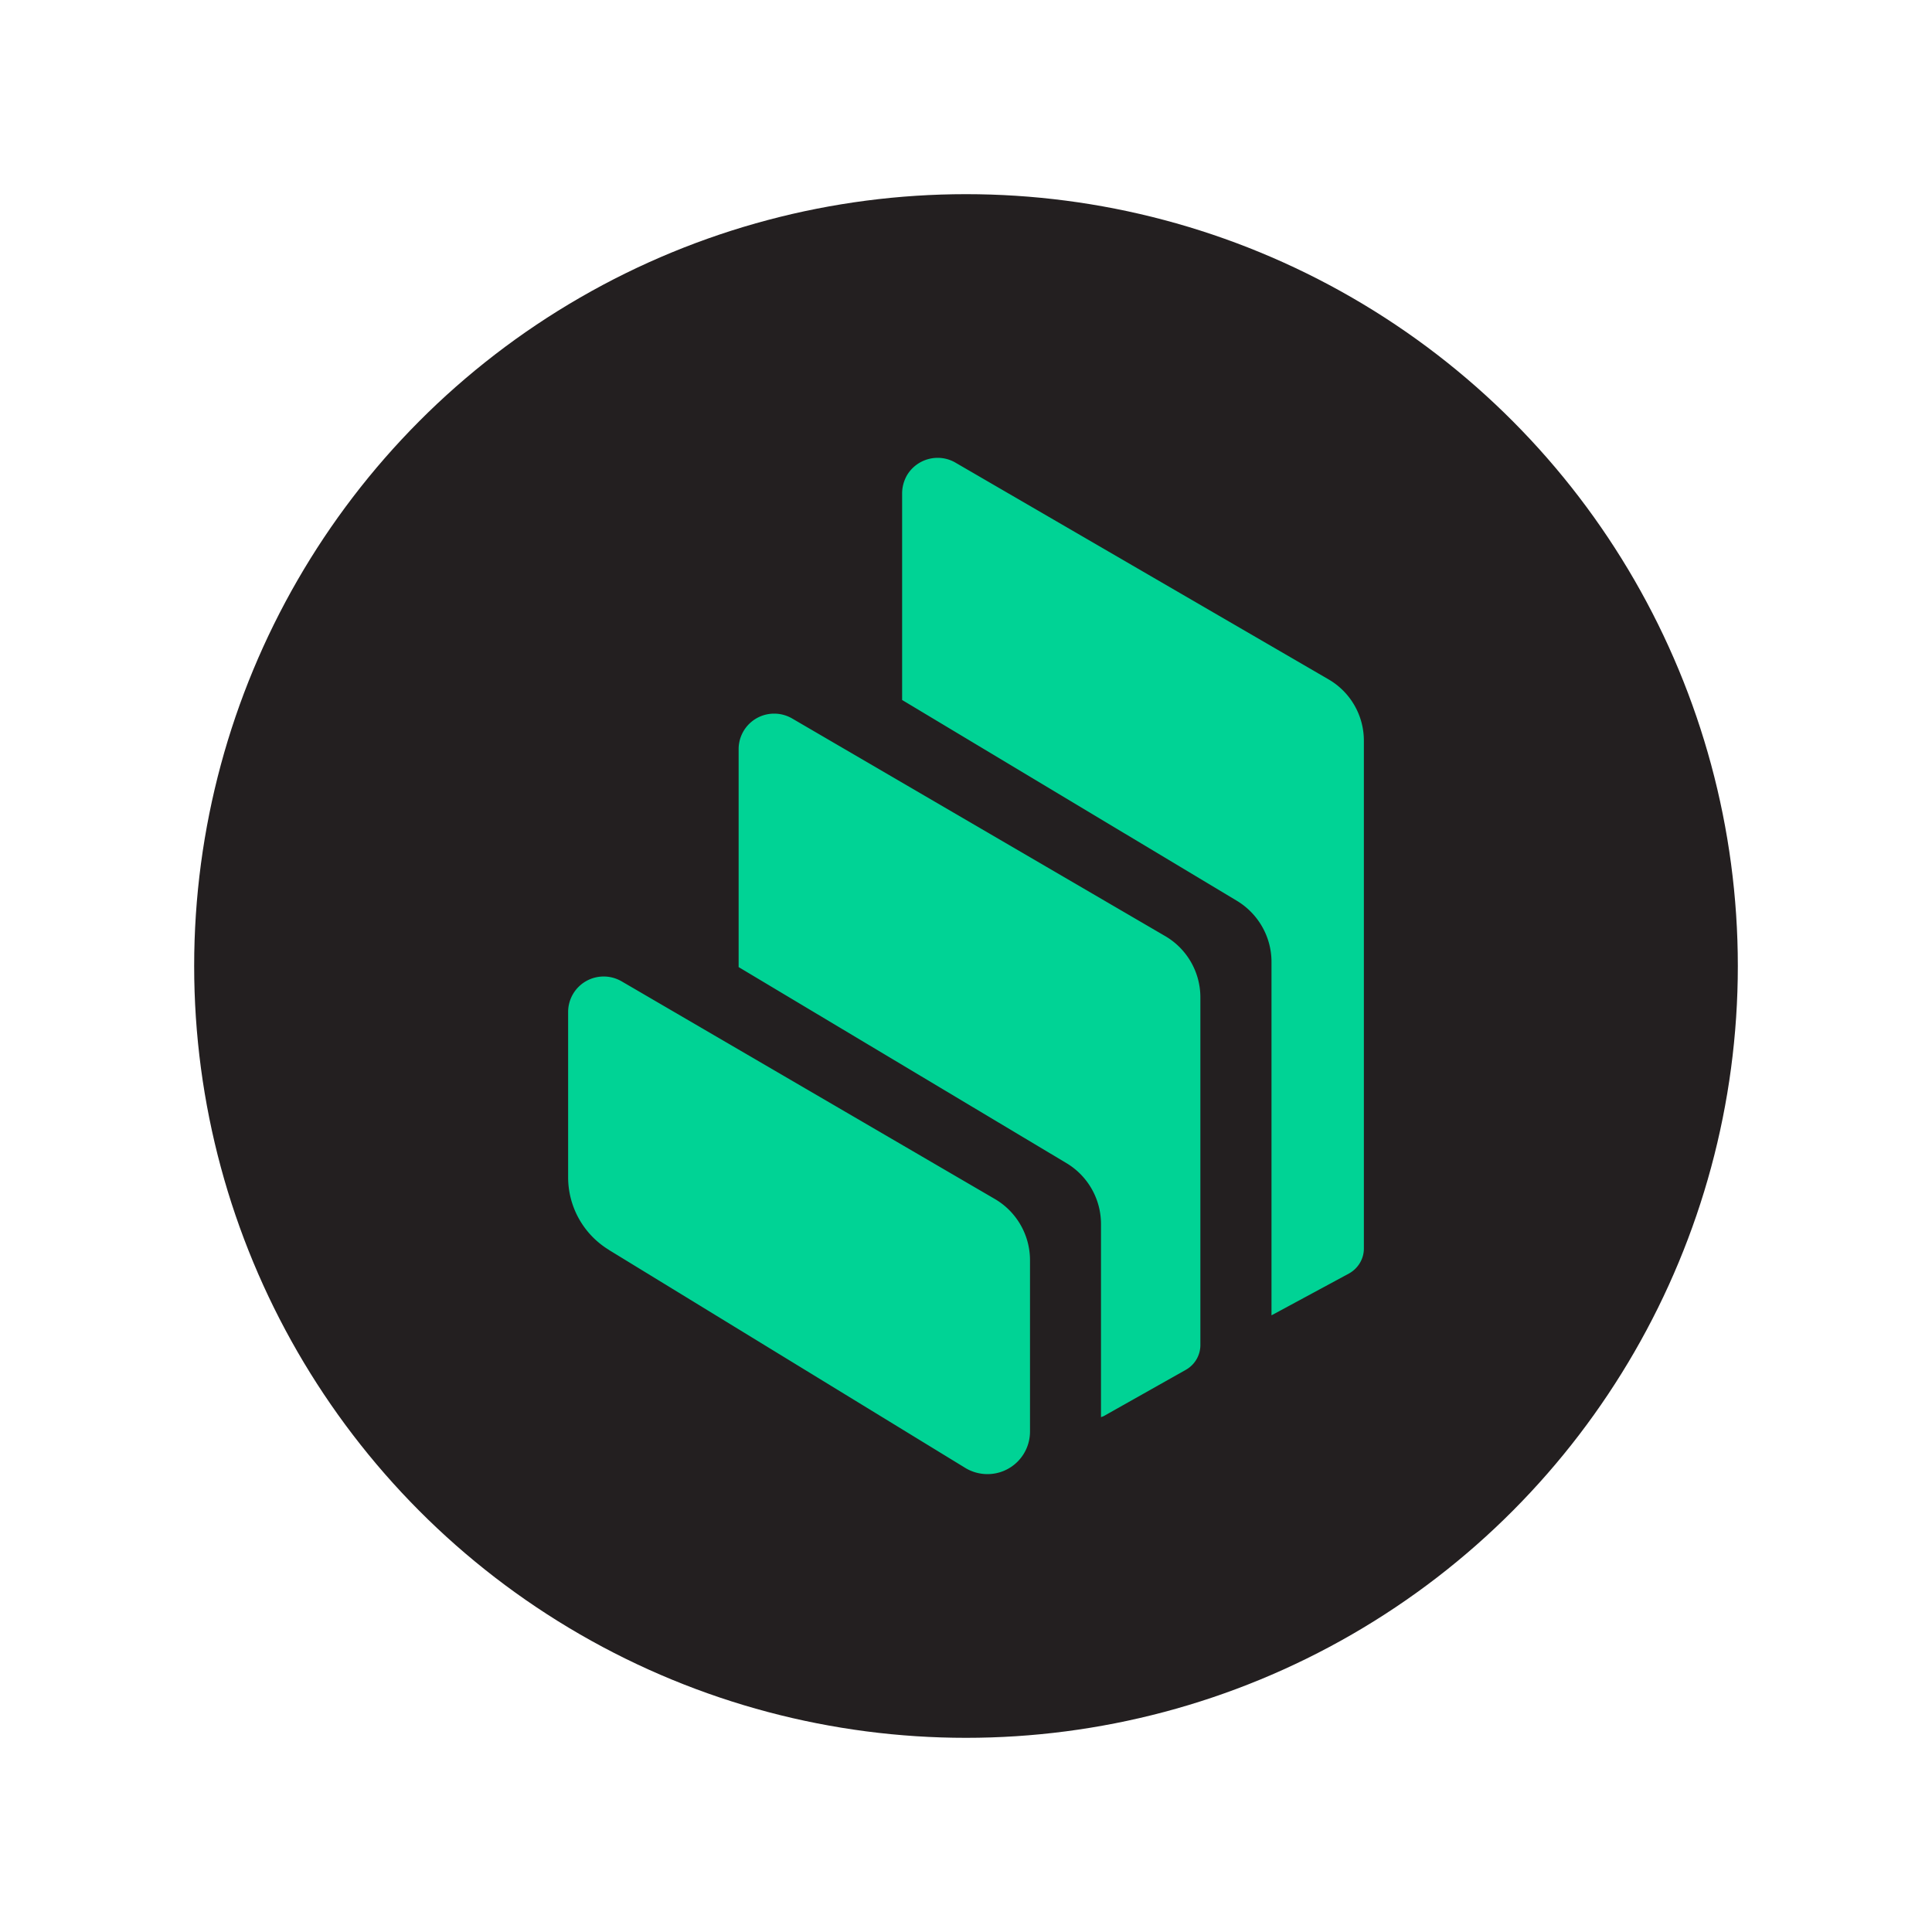
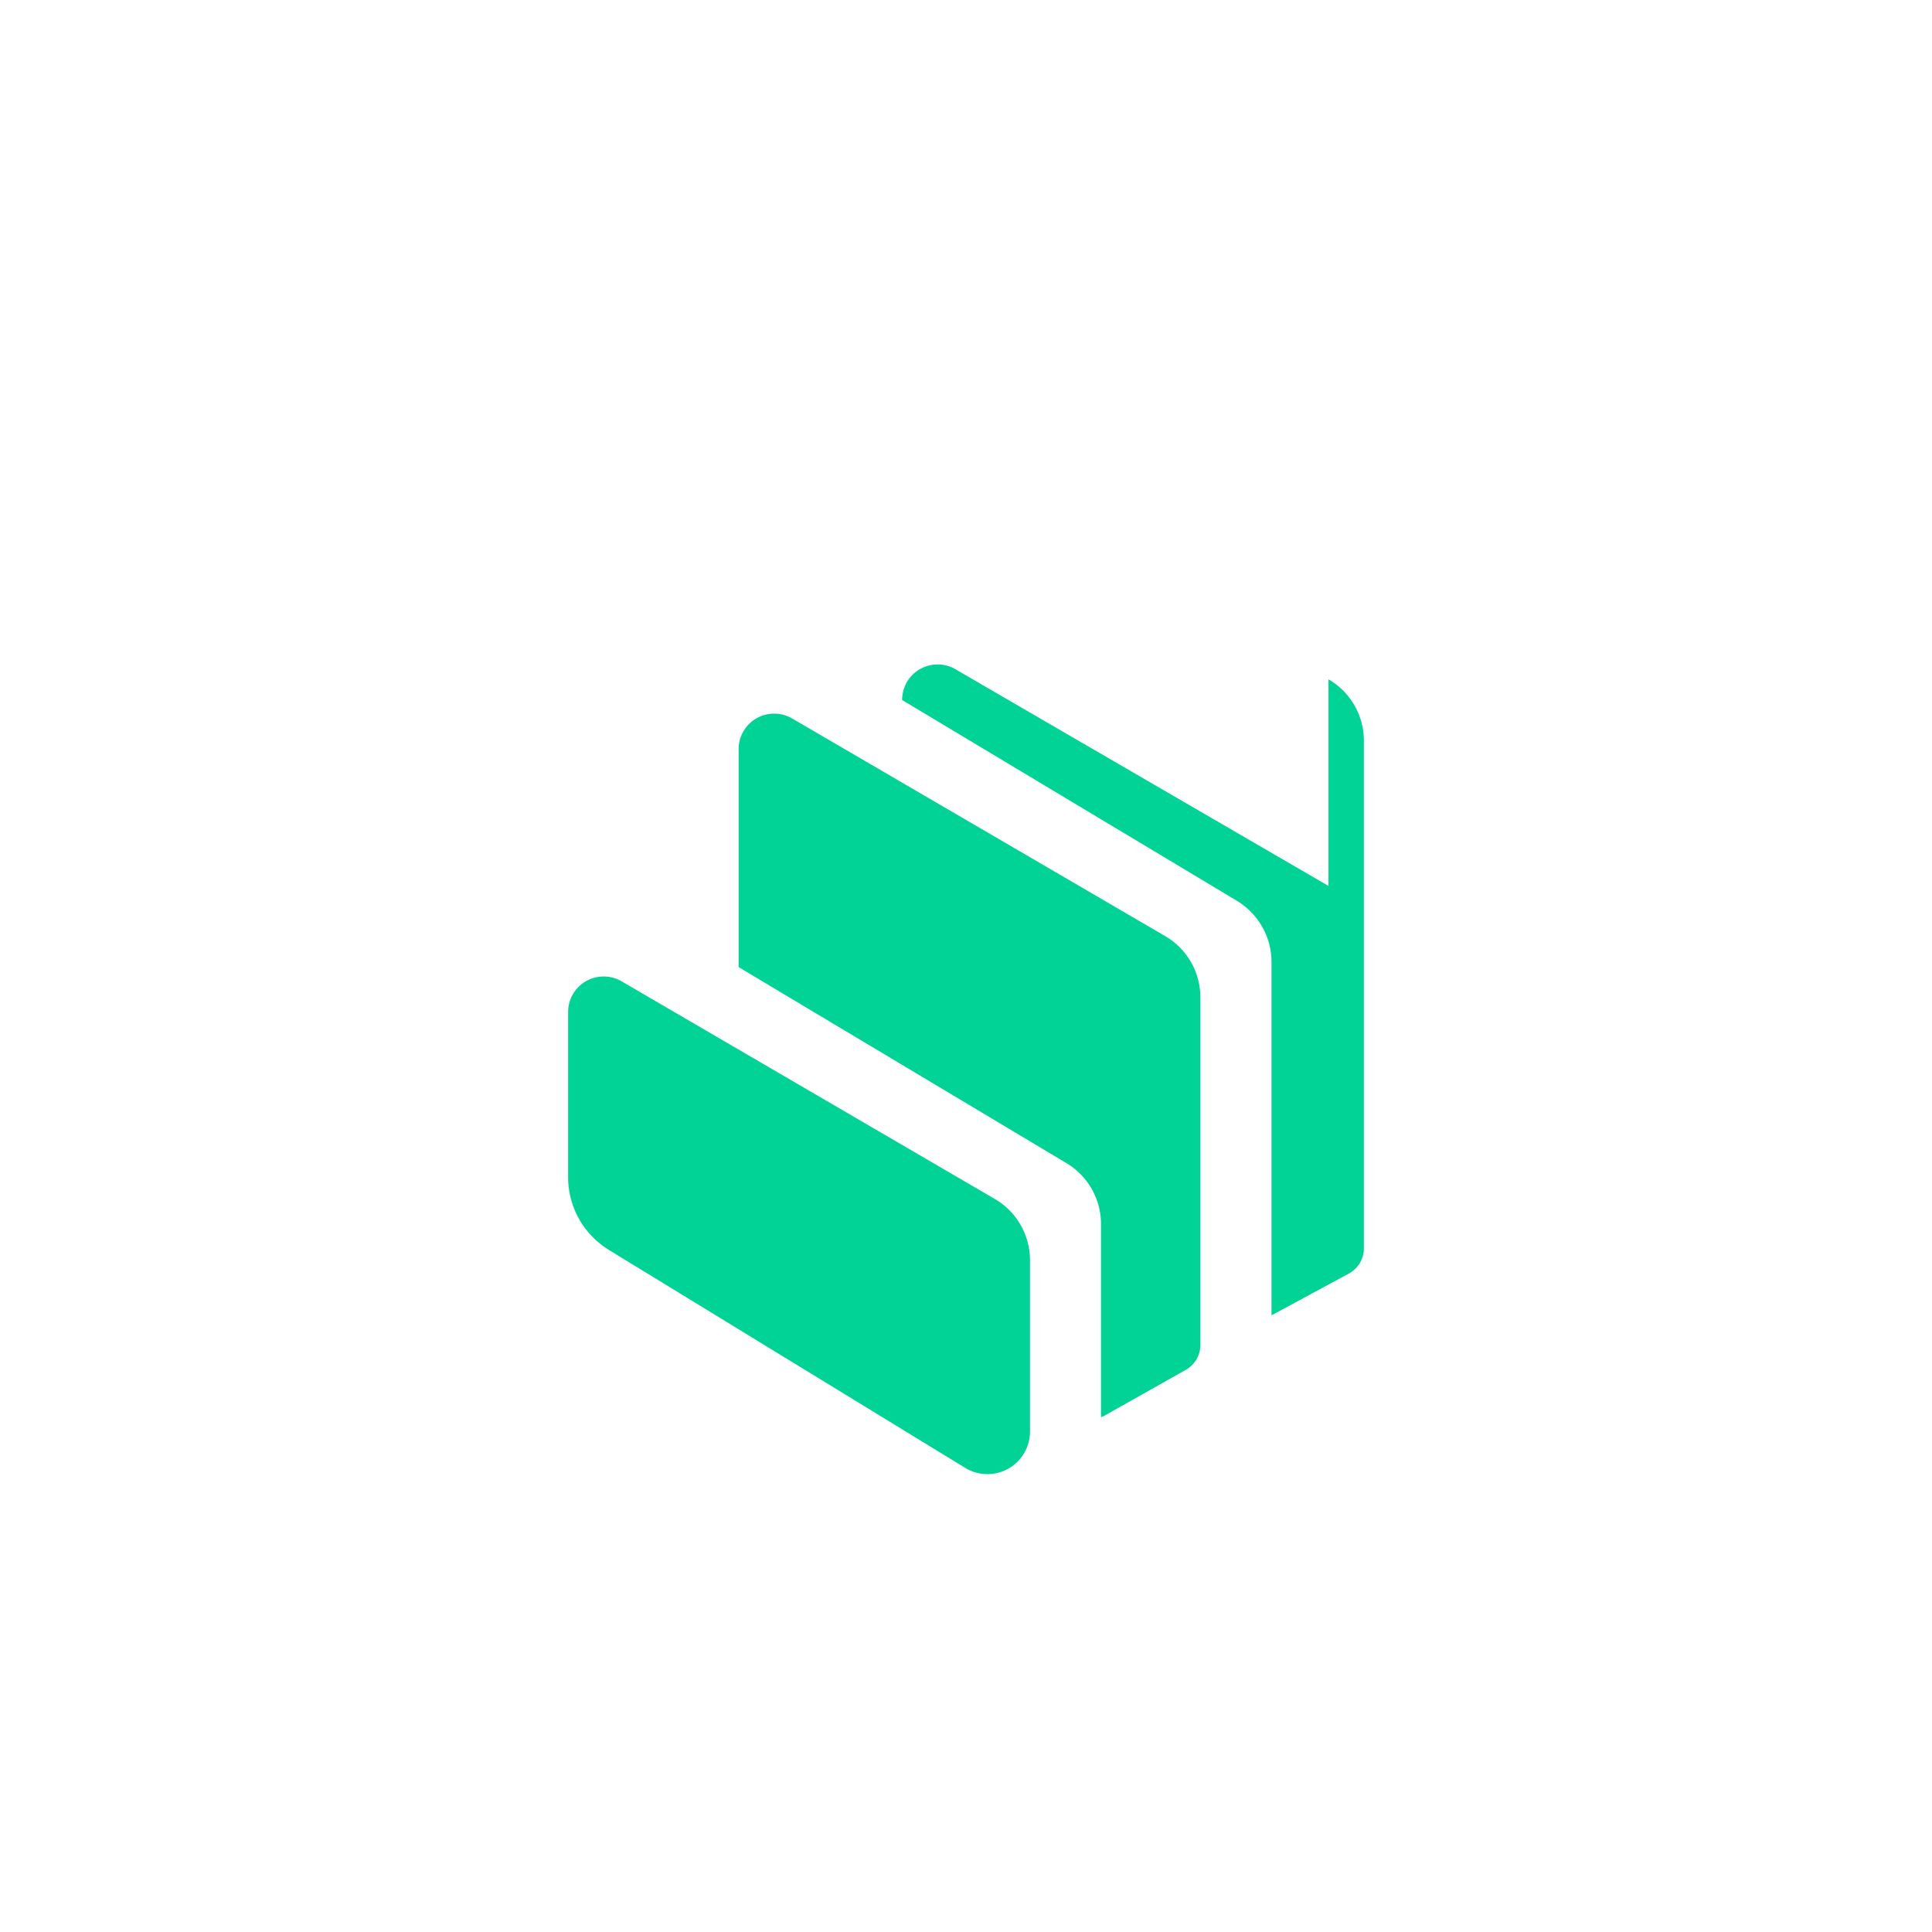
<svg xmlns="http://www.w3.org/2000/svg" id="Layer_1" data-name="Layer 1" viewBox="0 0 160 160">
  <defs>
    <style>.cls-1{fill:#00d395;fill-rule:evenodd;stroke-width:0}.cls-2{stroke-width:0;fill:#231f20}</style>
  </defs>
-   <circle cx="80" cy="80" r="63.92" class="cls-2" />
-   <path d="M50.43 103.51a7.043 7.043 0 0 1-3.38-6.01V83.81A2.94 2.94 0 0 1 50 80.87c.52 0 1.03.14 1.48.4l30.9 18.02a5.874 5.874 0 0 1 2.92 5.08v14.18a3.52 3.52 0 0 1-3.52 3.53c-.65 0-1.3-.18-1.85-.52l-29.51-18.05Zm46.06-25.99a5.874 5.874 0 0 1 2.92 5.08v28.79c0 .85-.46 1.63-1.2 2.05l-6.76 3.81c-.08.05-.18.08-.27.11v-15.99c0-2.07-1.09-3.99-2.87-5.05L61.17 80.09V62.04a2.94 2.94 0 0 1 2.95-2.94c.52 0 1.03.14 1.48.4l30.89 18.02Zm13.53-21.26a5.866 5.866 0 0 1 2.93 5.09v42.05c0 .86-.48 1.65-1.24 2.07l-6.41 3.46V79.66c0-2.07-1.09-3.98-2.85-5.05L74.71 57.97V40.86c0-.52.14-1.03.39-1.48.82-1.4 2.62-1.88 4.02-1.07l30.9 17.95Z" class="cls-1" />
+   <path d="M50.43 103.51a7.043 7.043 0 0 1-3.38-6.01V83.81A2.94 2.94 0 0 1 50 80.87c.52 0 1.03.14 1.48.4l30.9 18.02a5.874 5.874 0 0 1 2.92 5.08v14.18a3.52 3.52 0 0 1-3.52 3.53c-.65 0-1.3-.18-1.85-.52l-29.51-18.05Zm46.06-25.99a5.874 5.874 0 0 1 2.92 5.08v28.79c0 .85-.46 1.63-1.2 2.05l-6.76 3.81c-.08.05-.18.08-.27.11v-15.99c0-2.07-1.09-3.99-2.87-5.05L61.17 80.09V62.04a2.94 2.94 0 0 1 2.95-2.94c.52 0 1.03.14 1.48.4l30.89 18.02Zm13.53-21.26a5.866 5.866 0 0 1 2.93 5.09v42.05c0 .86-.48 1.65-1.24 2.07l-6.41 3.46V79.66c0-2.07-1.09-3.98-2.85-5.05L74.71 57.97c0-.52.14-1.03.39-1.48.82-1.4 2.62-1.88 4.02-1.07l30.9 17.95Z" class="cls-1" />
</svg>